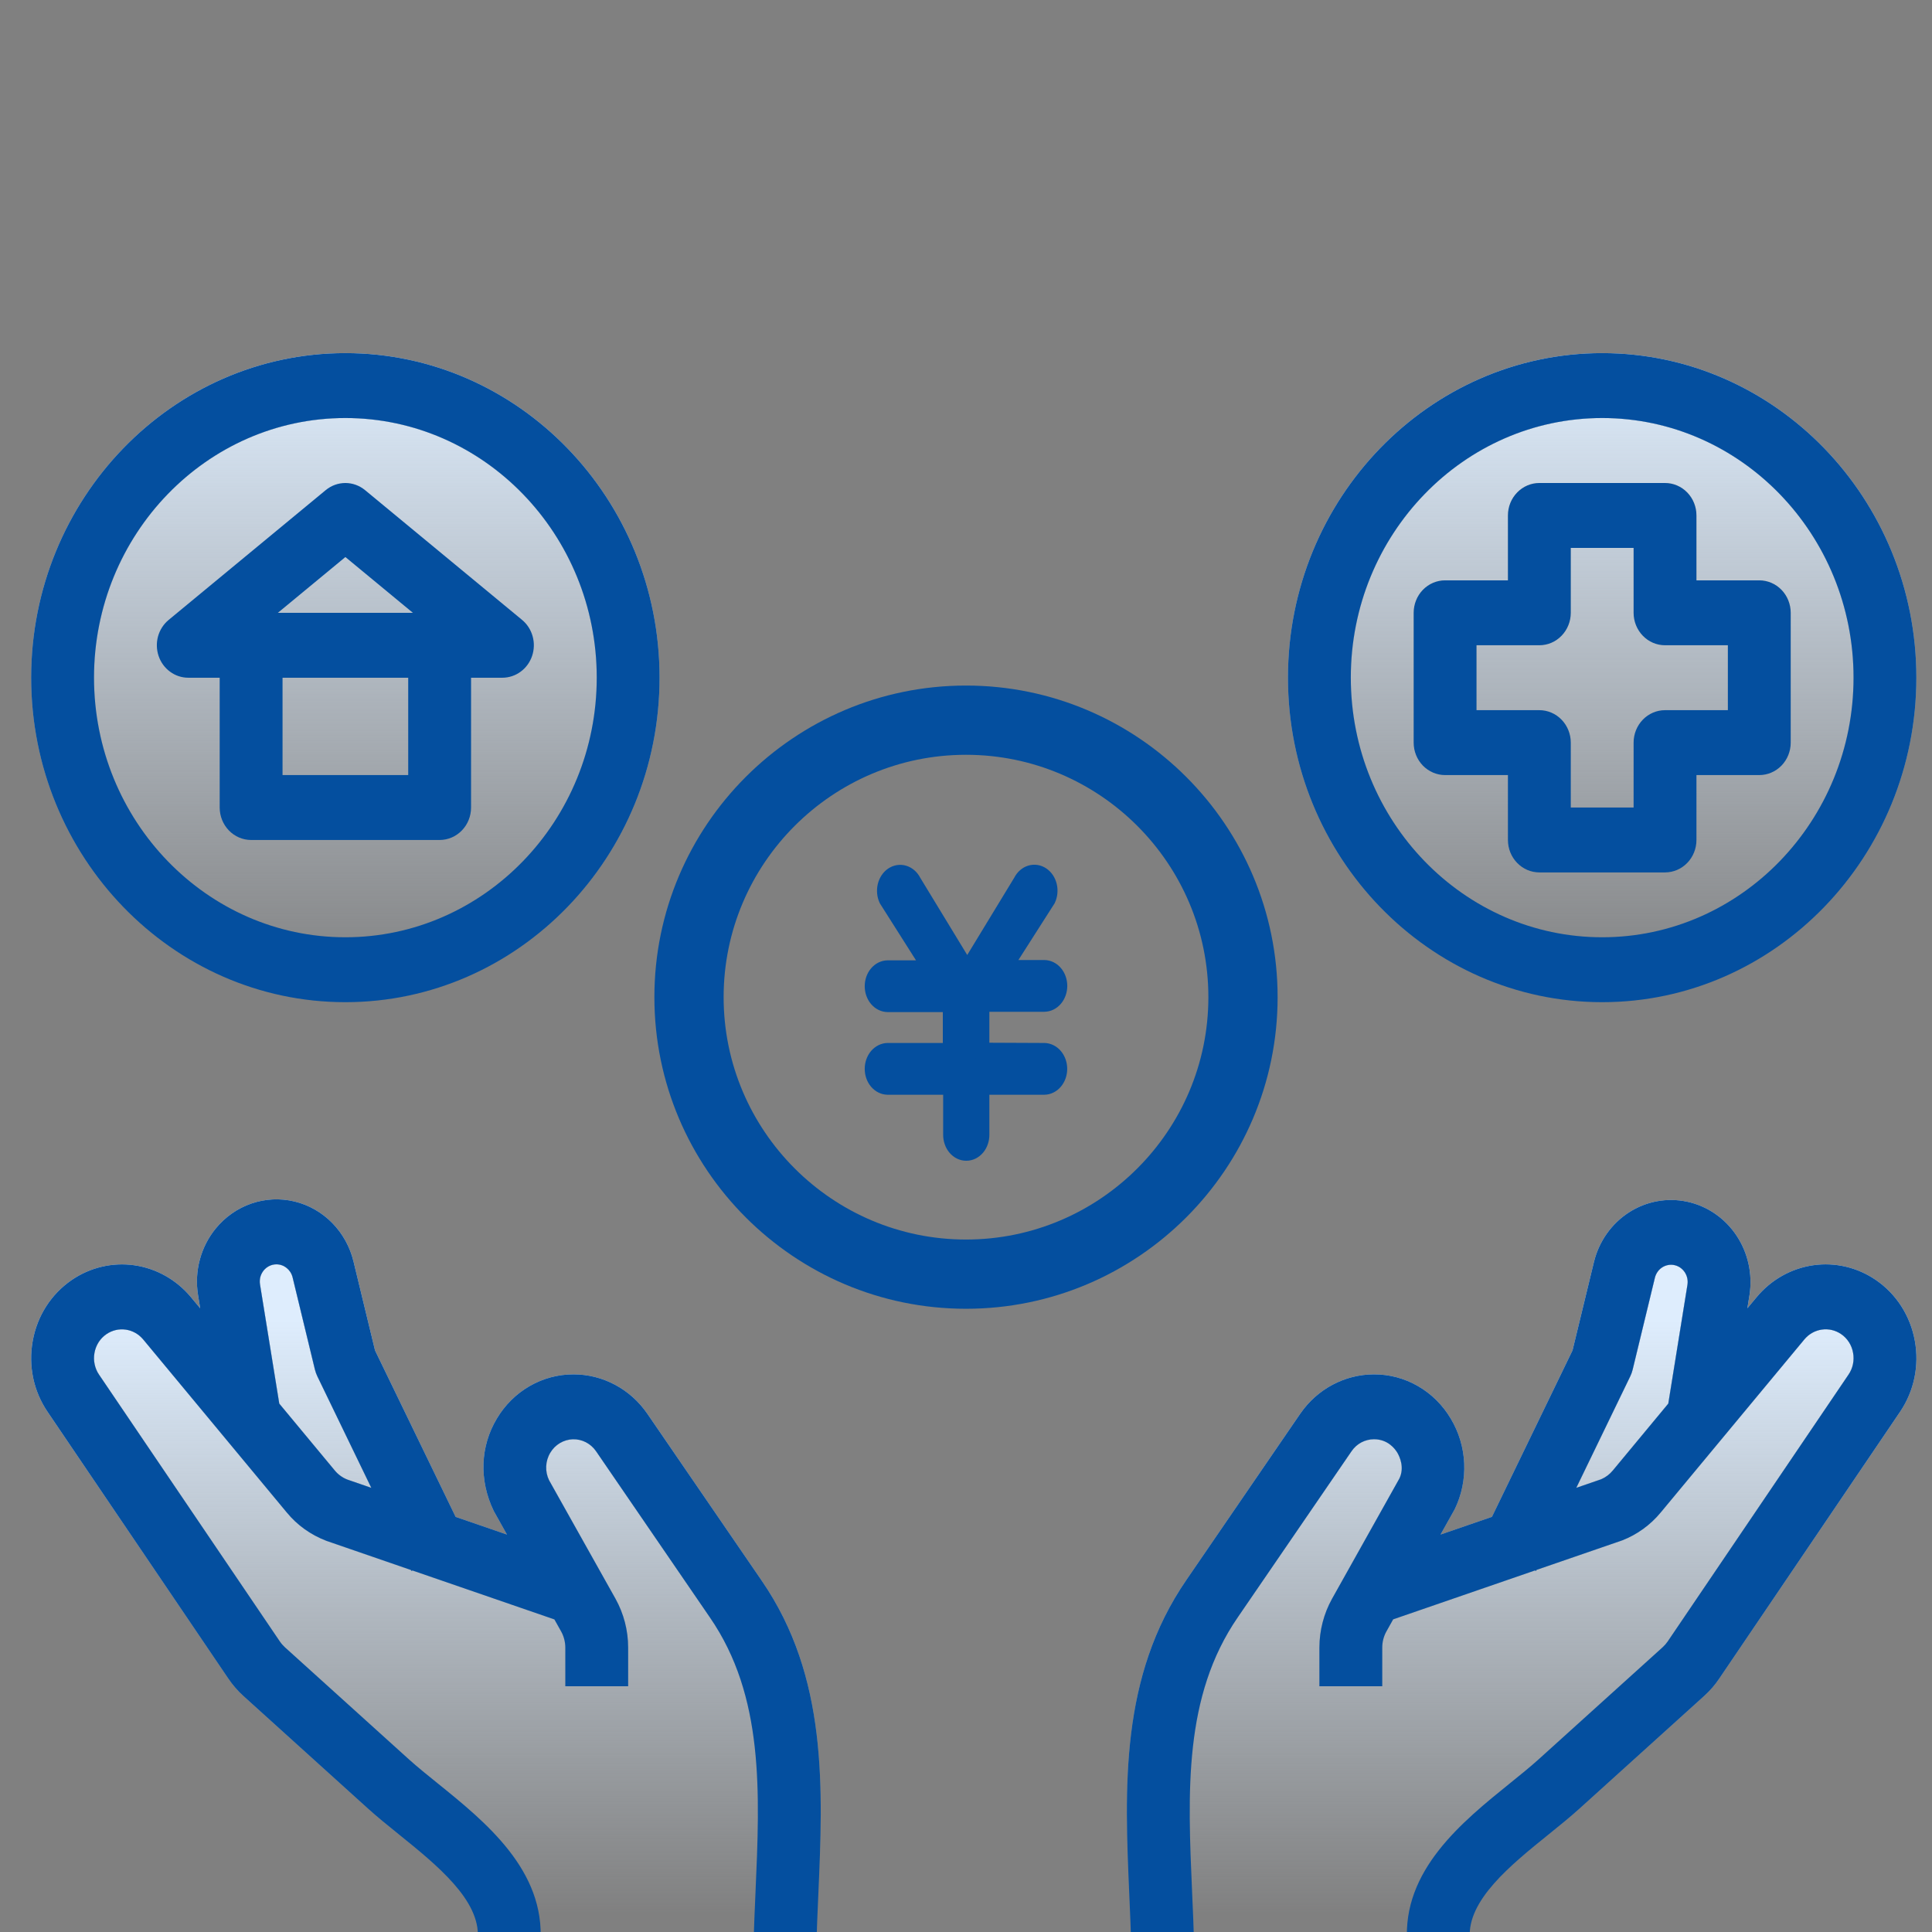
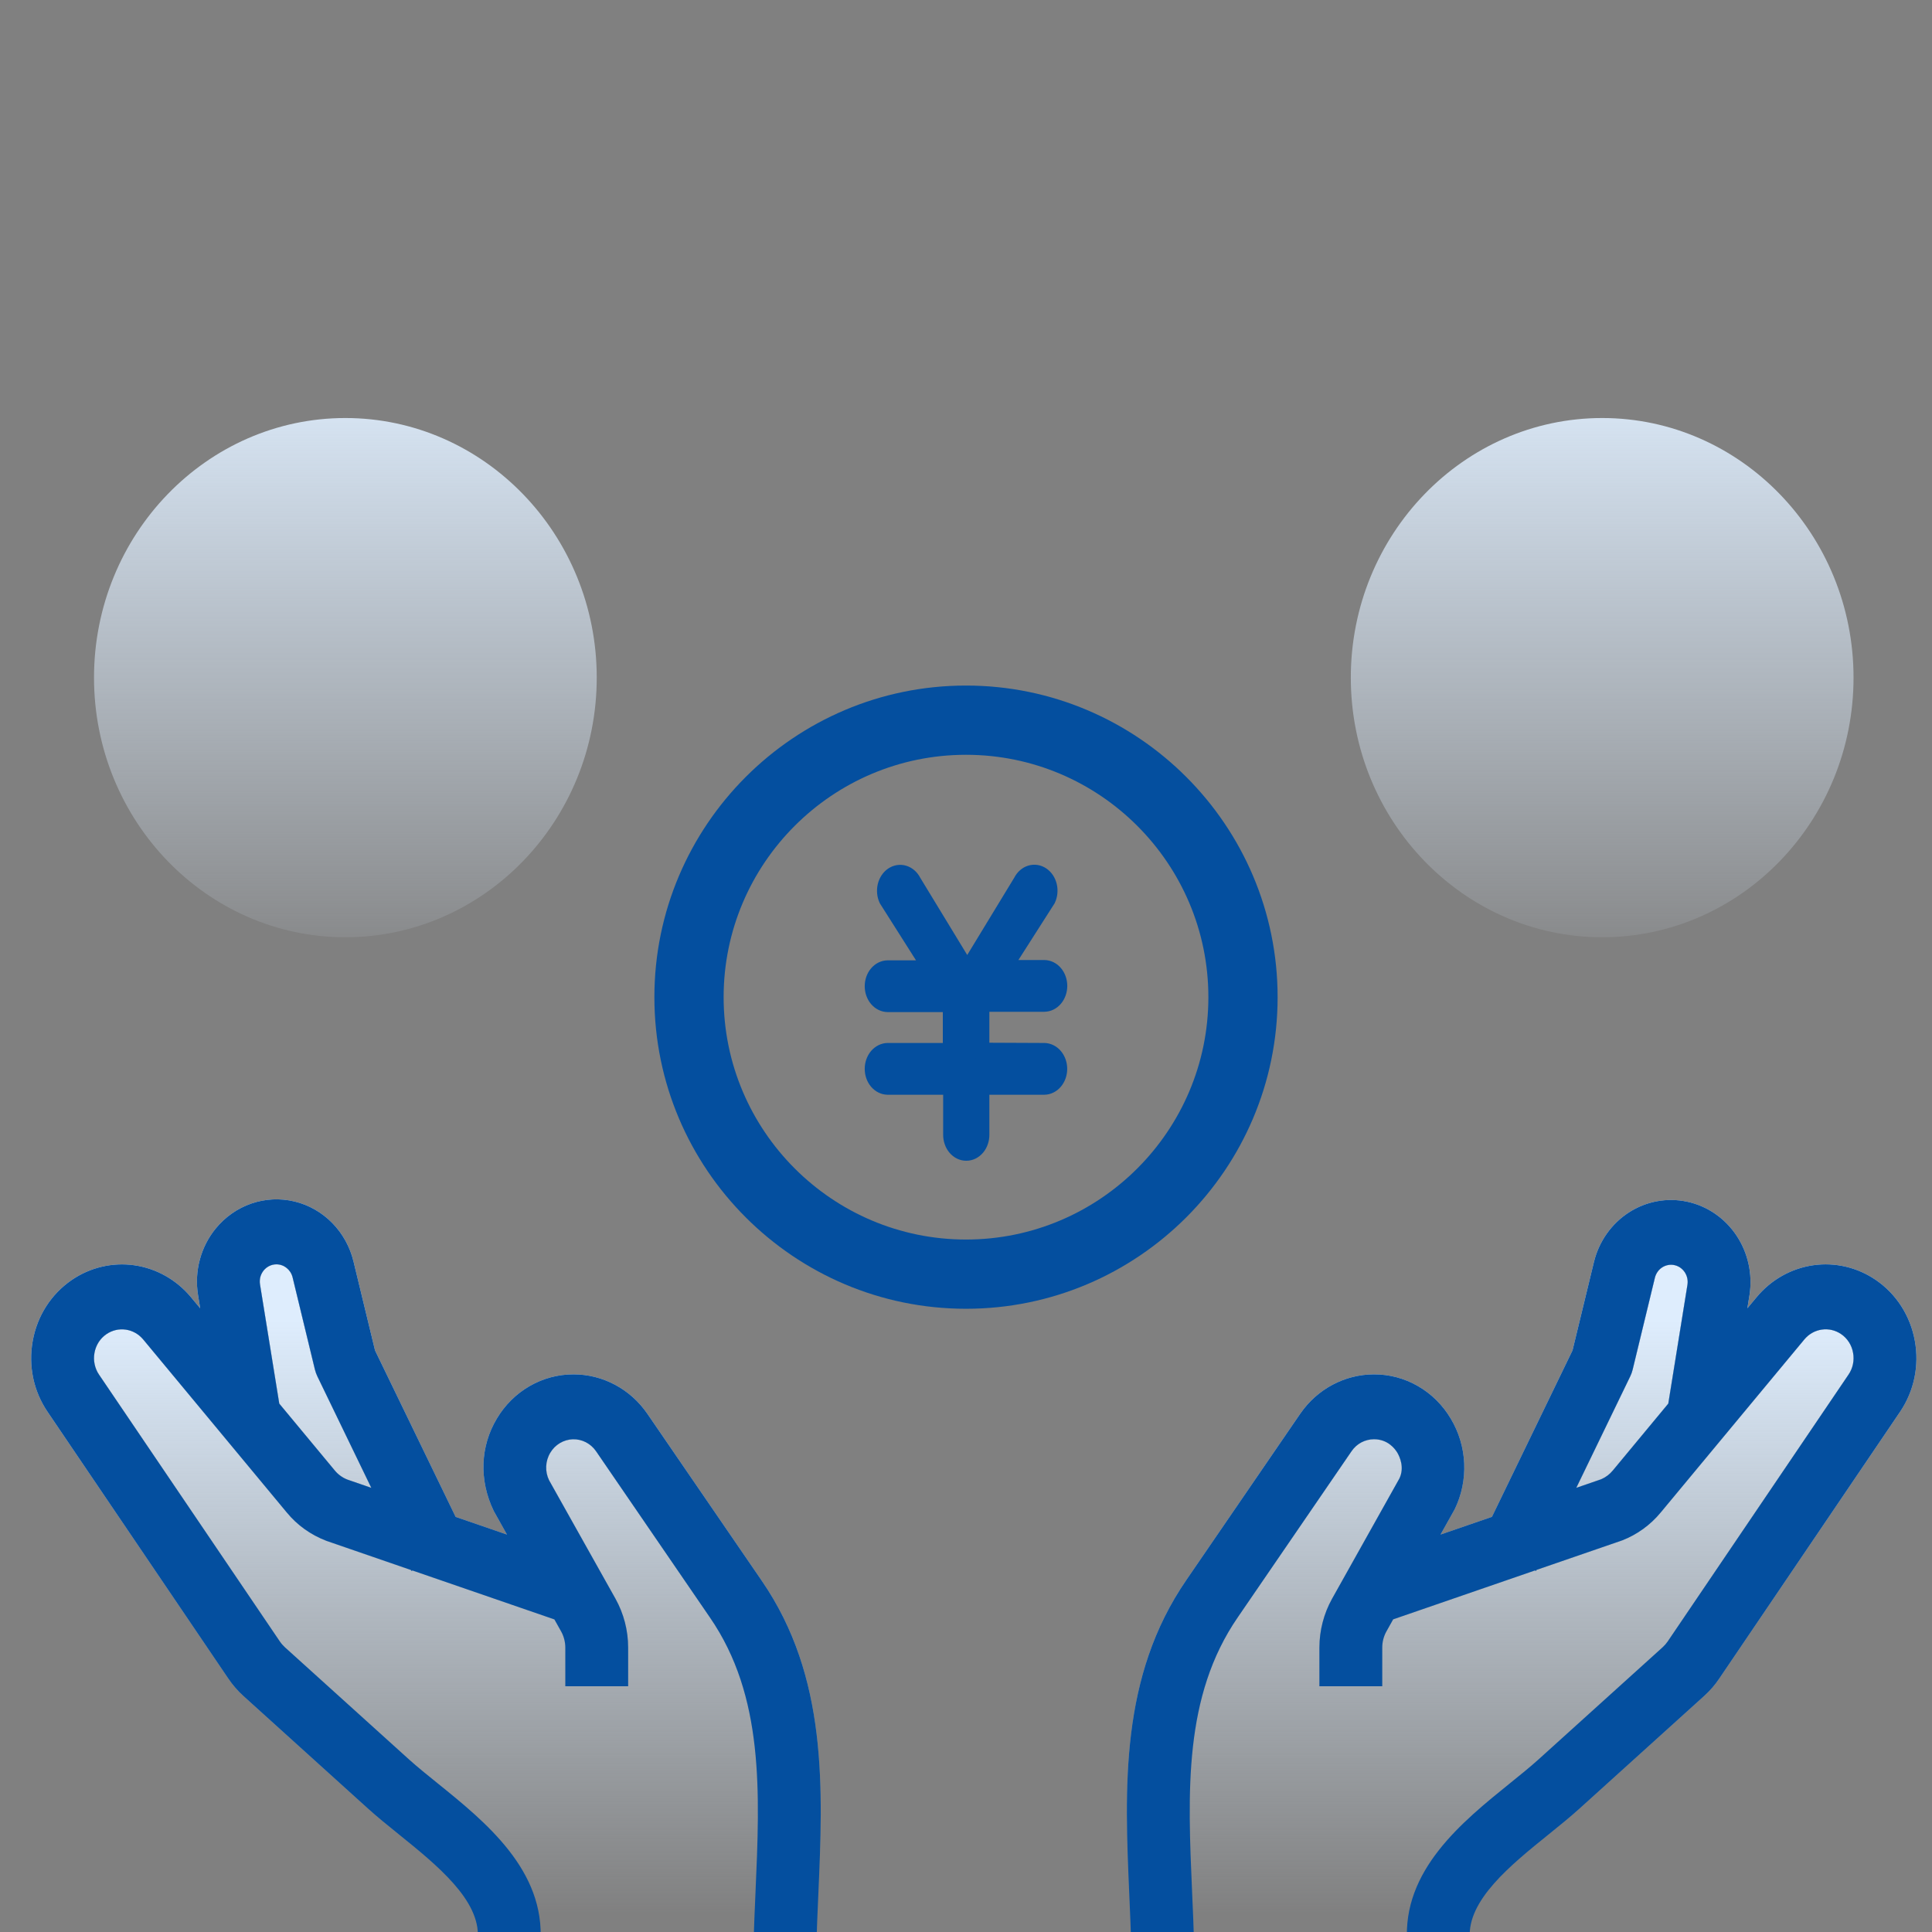
<svg xmlns="http://www.w3.org/2000/svg" width="62" height="62" viewBox="0 0 62 62" fill="none">
  <rect x="0" y="0" width="62" height="62" fill="#808080" stroke="none" />
  <g clip-path="url(#clip0_1304_1409)">
-     <path d="M41.332 21.746C41.332 27.489 45.856 32.161 51.416 32.161C56.975 32.161 61.498 27.489 61.498 21.746C61.498 16.004 56.975 11.332 51.416 11.332C45.856 11.332 41.332 16.004 41.332 21.746ZM59.482 21.746C59.482 26.34 55.863 30.078 51.416 30.078C46.968 30.078 43.349 26.34 43.349 21.746C43.349 17.153 46.968 13.415 51.416 13.415C55.863 13.415 59.482 17.153 59.482 21.746ZM11.083 32.161C16.643 32.161 21.166 27.489 21.166 21.746C21.166 16.004 16.643 11.332 11.083 11.332C5.523 11.332 1 16.004 1 21.746C1 27.489 5.523 32.161 11.083 32.161ZM11.083 13.415C15.531 13.415 19.15 17.153 19.15 21.746C19.15 26.34 15.531 30.078 11.083 30.078C6.635 30.078 3.017 26.34 3.017 21.746C3.017 17.153 6.635 13.415 11.083 13.415Z" fill="url(#paint0_linear_1304_1409)" />
    <path d="M11.083 13.415C15.531 13.415 19.15 17.153 19.15 21.746C19.15 26.34 15.531 30.078 11.083 30.078C6.635 30.078 3.017 26.34 3.017 21.746C3.017 17.153 6.635 13.415 11.083 13.415Z" fill="url(#paint1_linear_1304_1409)" />
    <path d="M59.482 21.746C59.482 26.34 55.863 30.078 51.416 30.078C46.968 30.078 43.349 26.34 43.349 21.746C43.349 17.153 46.968 13.415 51.416 13.415C55.863 13.415 59.482 17.153 59.482 21.746Z" fill="url(#paint2_linear_1304_1409)" />
-     <path d="M41.332 21.746C41.332 27.489 45.856 32.161 51.416 32.161C56.975 32.161 61.498 27.489 61.498 21.746C61.498 16.004 56.975 11.332 51.416 11.332C45.856 11.332 41.332 16.004 41.332 21.746ZM59.482 21.746C59.482 26.34 55.863 30.078 51.416 30.078C46.968 30.078 43.349 26.34 43.349 21.746C43.349 17.153 46.968 13.415 51.416 13.415C55.863 13.415 59.482 17.153 59.482 21.746ZM11.083 32.161C16.643 32.161 21.166 27.489 21.166 21.746C21.166 16.004 16.643 11.332 11.083 11.332C5.523 11.332 1 16.004 1 21.746C1 27.489 5.523 32.161 11.083 32.161ZM11.083 13.415C15.531 13.415 19.15 17.153 19.15 21.746C19.15 26.34 15.531 30.078 11.083 30.078C6.635 30.078 3.017 26.34 3.017 21.746C3.017 17.153 6.635 13.415 11.083 13.415Z" fill="#044F9F" />
    <path d="M61.449 43.027C61.378 42.632 61.231 42.257 61.017 41.922C60.803 41.587 60.526 41.301 60.202 41.079C59.61 40.672 58.894 40.503 58.189 40.603C57.484 40.704 56.839 41.067 56.375 41.624L56.075 41.984L56.144 41.557C56.247 40.888 56.096 40.204 55.724 39.647C55.351 39.089 54.785 38.701 54.143 38.564C53.501 38.426 52.832 38.549 52.275 38.907C51.718 39.266 51.317 39.832 51.154 40.488L50.464 43.335L47.878 48.678L46.228 49.246L46.683 48.434C46.905 47.978 47.01 47.471 46.988 46.961C46.965 46.452 46.816 45.956 46.555 45.523C46.297 45.088 45.934 44.729 45.503 44.481C45.072 44.232 44.585 44.103 44.092 44.105C43.153 44.105 42.269 44.578 41.726 45.368C40.507 47.144 39.29 48.922 38.074 50.7C35.932 53.813 36.09 57.386 36.242 60.842C36.265 61.388 36.29 61.932 36.304 62.474L38.321 62.416C38.306 61.869 38.282 61.318 38.258 60.764C38.258 60.759 38.258 60.753 38.257 60.747C38.114 57.5 37.98 54.434 39.721 51.902L43.373 46.571C43.454 46.452 43.562 46.355 43.687 46.288C43.813 46.222 43.952 46.187 44.093 46.187C44.535 46.187 44.764 46.489 44.842 46.618C44.918 46.748 45.078 47.094 44.908 47.447L42.747 51.306C42.482 51.782 42.342 52.321 42.341 52.871V54.113H44.358V52.871C44.358 52.688 44.405 52.507 44.494 52.35L44.708 51.967L49.261 50.397L49.293 50.414L49.309 50.38L52.057 49.433C52.535 49.248 52.959 48.941 53.291 48.541L57.905 42.982C58.048 42.81 58.247 42.699 58.464 42.668C58.681 42.636 58.901 42.688 59.084 42.813C59.184 42.881 59.269 42.969 59.335 43.072C59.401 43.175 59.446 43.291 59.467 43.412C59.49 43.533 59.488 43.658 59.463 43.779C59.438 43.899 59.389 44.013 59.32 44.114L53.518 52.676C53.472 52.743 53.418 52.805 53.358 52.86L49.364 56.47C49.097 56.71 48.788 56.959 48.464 57.221L48.462 57.222C46.917 58.47 44.995 60.022 45.157 62.346L47.168 62.196C47.083 60.979 48.477 59.853 49.707 58.861C50.062 58.575 50.399 58.301 50.692 58.036L54.688 54.425C54.873 54.258 55.037 54.069 55.172 53.867L60.973 45.309C61.196 44.981 61.353 44.61 61.435 44.218C61.517 43.826 61.521 43.421 61.449 43.027ZM51.759 47.187C51.658 47.311 51.529 47.408 51.385 47.47L50.585 47.746L52.318 44.165C52.351 44.097 52.376 44.026 52.394 43.952L53.11 40.994C53.146 40.859 53.23 40.742 53.346 40.669C53.462 40.596 53.6 40.571 53.733 40.599C53.866 40.627 53.984 40.707 54.062 40.822C54.14 40.937 54.173 41.078 54.154 41.217L53.537 45.043L51.759 47.187ZM7.327 53.865C7.466 54.072 7.63 54.261 7.814 54.428L11.807 58.037C12.1 58.302 12.438 58.576 12.793 58.862C14.023 59.855 15.416 60.979 15.332 62.197L17.342 62.347C17.504 60.023 15.581 58.469 14.036 57.222C13.712 56.961 13.403 56.711 13.135 56.471L9.143 52.863C9.082 52.807 9.027 52.744 8.98 52.675L3.179 44.115C3.11 44.015 3.062 43.901 3.037 43.78C3.011 43.66 3.01 43.535 3.032 43.414C3.054 43.293 3.099 43.177 3.164 43.074C3.23 42.971 3.316 42.883 3.415 42.815C3.598 42.69 3.818 42.638 4.035 42.669C4.252 42.7 4.451 42.812 4.594 42.983L9.206 48.541C9.536 48.941 9.963 49.251 10.476 49.448L13.19 50.384L13.206 50.416L13.237 50.399L17.791 51.969L18.006 52.352C18.094 52.51 18.141 52.69 18.142 52.873V54.113H20.158V52.871C20.158 52.323 20.017 51.782 19.753 51.307L17.621 47.504C17.553 47.365 17.521 47.211 17.528 47.056C17.535 46.901 17.58 46.751 17.66 46.619C17.736 46.491 17.842 46.385 17.968 46.31C18.094 46.235 18.236 46.193 18.381 46.188C18.527 46.184 18.671 46.216 18.801 46.283C18.931 46.35 19.044 46.449 19.128 46.572L22.782 51.906C24.522 54.435 24.387 57.502 24.244 60.748C24.242 60.799 24.239 60.85 24.237 60.901C24.215 61.409 24.193 61.915 24.18 62.417L26.197 62.475C26.211 61.933 26.235 61.389 26.259 60.843C26.411 57.387 26.569 53.813 24.444 50.725L20.773 45.368C20.505 44.978 20.151 44.66 19.739 44.44C19.328 44.22 18.872 44.105 18.409 44.105C17.915 44.103 17.429 44.232 16.997 44.481C16.566 44.729 16.204 45.088 15.945 45.523C15.413 46.411 15.366 47.5 15.846 48.49L16.269 49.246L14.622 48.679L12.035 43.336L11.346 40.488C11.233 40.017 10.996 39.587 10.662 39.247C10.328 38.906 9.909 38.667 9.451 38.557C8.994 38.447 8.516 38.469 8.07 38.622C7.624 38.775 7.228 39.052 6.925 39.422C6.685 39.714 6.51 40.057 6.412 40.426C6.313 40.795 6.294 41.182 6.355 41.559L6.424 41.985L6.125 41.625C5.661 41.068 5.016 40.705 4.311 40.604C3.606 40.504 2.89 40.673 2.297 41.08C1.64 41.533 1.196 42.225 1.051 43.028C0.906 43.831 1.074 44.64 1.528 45.309L7.327 53.865ZM8.344 41.217C8.331 41.138 8.335 41.057 8.355 40.979C8.376 40.902 8.413 40.83 8.463 40.769C8.513 40.708 8.576 40.659 8.646 40.625C8.717 40.591 8.794 40.574 8.871 40.574C9.116 40.574 9.33 40.747 9.39 40.992L10.106 43.951C10.125 44.025 10.15 44.096 10.182 44.164L11.915 47.746L11.15 47.482C10.991 47.421 10.85 47.319 10.74 47.185L8.962 45.043L8.344 41.217Z" fill="url(#paint3_linear_1304_1409)" />
    <path d="M14.036 57.222C15.581 58.469 17.504 60.023 17.342 62.347L24.18 62.417C24.193 61.915 24.215 61.409 24.237 60.901L24.244 60.748C24.387 57.502 24.522 54.435 22.782 51.906L19.128 46.572C19.044 46.449 18.931 46.35 18.801 46.283C18.671 46.216 18.527 46.184 18.381 46.188C18.236 46.193 18.094 46.235 17.968 46.31C17.842 46.385 17.736 46.491 17.66 46.619C17.58 46.751 17.535 46.901 17.528 47.056C17.521 47.211 17.553 47.365 17.621 47.504L19.753 51.307C20.017 51.782 20.158 52.323 20.158 52.871V54.113H18.142V52.873C18.141 52.69 18.094 52.51 18.006 52.352L17.791 51.969L13.237 50.399L13.206 50.416L13.19 50.384L10.476 49.448C9.963 49.251 9.536 48.941 9.206 48.541L4.594 42.983C4.451 42.812 4.252 42.7 4.035 42.669C3.818 42.638 3.598 42.69 3.415 42.815C3.316 42.883 3.23 42.971 3.164 43.074C3.099 43.177 3.054 43.293 3.032 43.414C3.01 43.535 3.011 43.66 3.037 43.78C3.062 43.901 3.11 44.015 3.179 44.115L8.98 52.675C9.027 52.744 9.082 52.807 9.143 52.863L13.135 56.471C13.403 56.711 13.712 56.961 14.036 57.222Z" fill="url(#paint4_linear_1304_1409)" />
    <path d="M38.258 60.764C38.282 61.318 38.306 61.869 38.321 62.416L45.157 62.346C44.995 60.022 46.917 58.47 48.462 57.222L48.464 57.221C48.788 56.959 49.097 56.71 49.364 56.47L53.358 52.86C53.418 52.805 53.472 52.743 53.518 52.676L59.32 44.114C59.389 44.013 59.438 43.899 59.463 43.779C59.488 43.658 59.49 43.533 59.467 43.412C59.446 43.291 59.401 43.175 59.335 43.072C59.269 42.969 59.184 42.881 59.084 42.813C58.901 42.688 58.681 42.636 58.464 42.668C58.247 42.699 58.048 42.81 57.905 42.982L53.291 48.541C52.959 48.941 52.535 49.248 52.057 49.433L49.309 50.38L49.293 50.414L49.261 50.397L44.708 51.967L44.494 52.35C44.405 52.507 44.358 52.688 44.358 52.871V54.113H42.341V52.871C42.342 52.321 42.482 51.782 42.747 51.306L44.908 47.447C45.078 47.094 44.918 46.748 44.842 46.618C44.764 46.489 44.535 46.187 44.093 46.187C43.952 46.187 43.813 46.222 43.687 46.288C43.562 46.355 43.454 46.452 43.373 46.571L39.721 51.902C37.98 54.434 38.114 57.5 38.257 60.747L38.258 60.764Z" fill="url(#paint5_linear_1304_1409)" />
    <path d="M8.344 41.217C8.331 41.138 8.335 41.057 8.355 40.979C8.376 40.902 8.413 40.83 8.463 40.769C8.513 40.708 8.576 40.659 8.646 40.625C8.717 40.591 8.794 40.574 8.871 40.574C9.116 40.574 9.33 40.747 9.39 40.992L10.106 43.951C10.125 44.025 10.15 44.096 10.182 44.164L11.915 47.746L11.15 47.482C10.991 47.421 10.85 47.319 10.74 47.185L8.962 45.043L8.344 41.217Z" fill="url(#paint6_linear_1304_1409)" />
    <path d="M51.759 47.187C51.658 47.311 51.529 47.408 51.385 47.47L50.585 47.746L52.318 44.165C52.351 44.097 52.376 44.026 52.394 43.952L53.11 40.994C53.146 40.859 53.23 40.742 53.346 40.669C53.462 40.596 53.6 40.571 53.733 40.599C53.866 40.627 53.984 40.707 54.062 40.822C54.14 40.937 54.173 41.078 54.154 41.217L53.537 45.043L51.759 47.187Z" fill="url(#paint7_linear_1304_1409)" />
-     <path d="M48.391 16.541V18.624H46.374C46.107 18.624 45.851 18.734 45.661 18.929C45.472 19.125 45.366 19.39 45.366 19.666V23.831C45.366 24.108 45.472 24.373 45.661 24.568C45.851 24.763 46.107 24.873 46.374 24.873H48.391V26.956C48.391 27.232 48.497 27.497 48.687 27.692C48.876 27.888 49.132 27.997 49.399 27.997H53.433C53.7 27.997 53.957 27.888 54.146 27.692C54.335 27.497 54.441 27.232 54.441 26.956V24.873H56.458C56.725 24.873 56.981 24.763 57.171 24.568C57.36 24.373 57.466 24.108 57.466 23.831V19.666C57.466 19.39 57.36 19.125 57.171 18.929C56.981 18.734 56.725 18.624 56.458 18.624H54.441V16.541C54.441 16.265 54.335 16 54.146 15.805C53.957 15.61 53.7 15.5 53.433 15.5H49.399C49.132 15.5 48.876 15.61 48.687 15.805C48.497 16 48.391 16.265 48.391 16.541ZM50.408 19.666V17.583H52.424V19.666C52.424 19.942 52.531 20.207 52.72 20.402C52.909 20.598 53.165 20.707 53.433 20.707H55.449V22.79H53.433C53.165 22.79 52.909 22.9 52.72 23.095C52.531 23.29 52.424 23.555 52.424 23.831V25.914H50.408V23.831C50.408 23.555 50.301 23.29 50.112 23.095C49.923 22.9 49.667 22.79 49.399 22.79H47.383V20.707H49.399C49.667 20.707 49.923 20.598 50.112 20.402C50.301 20.207 50.408 19.942 50.408 19.666Z" fill="url(#paint8_linear_1304_1409)" />
    <path d="M61.449 43.027C61.378 42.632 61.231 42.257 61.017 41.922C60.803 41.587 60.526 41.301 60.202 41.079C59.61 40.672 58.894 40.503 58.189 40.603C57.484 40.704 56.839 41.067 56.375 41.624L56.075 41.984L56.144 41.557C56.247 40.888 56.096 40.204 55.724 39.647C55.351 39.089 54.785 38.701 54.143 38.564C53.501 38.426 52.832 38.549 52.275 38.907C51.718 39.266 51.317 39.832 51.154 40.488L50.464 43.335L47.878 48.678L46.228 49.246L46.683 48.434C46.905 47.978 47.01 47.471 46.988 46.961C46.965 46.452 46.816 45.956 46.555 45.523C46.297 45.088 45.934 44.729 45.503 44.481C45.072 44.232 44.585 44.103 44.092 44.105C43.153 44.105 42.269 44.578 41.726 45.368C40.507 47.144 39.29 48.922 38.074 50.7C35.932 53.813 36.09 57.386 36.242 60.842C36.265 61.388 36.29 61.932 36.304 62.474L38.321 62.416C38.306 61.863 38.282 61.306 38.257 60.747C38.114 57.5 37.98 54.434 39.721 51.902L43.373 46.571C43.454 46.452 43.562 46.355 43.687 46.288C43.813 46.222 43.952 46.187 44.093 46.187C44.535 46.187 44.764 46.489 44.842 46.618C44.918 46.748 45.078 47.094 44.908 47.447L42.747 51.306C42.482 51.782 42.342 52.321 42.341 52.871V54.113H44.358V52.871C44.358 52.688 44.405 52.507 44.494 52.35L44.708 51.967L49.261 50.397L49.293 50.414L49.309 50.38L52.057 49.433C52.535 49.248 52.959 48.941 53.291 48.541L57.905 42.982C58.048 42.81 58.247 42.699 58.464 42.668C58.681 42.636 58.901 42.688 59.084 42.813C59.184 42.881 59.269 42.969 59.335 43.072C59.401 43.175 59.446 43.291 59.467 43.412C59.49 43.533 59.488 43.658 59.463 43.779C59.438 43.899 59.389 44.013 59.32 44.114L53.518 52.676C53.472 52.743 53.418 52.805 53.358 52.86L49.364 56.47C49.097 56.71 48.788 56.959 48.464 57.221C46.919 58.468 44.995 60.021 45.157 62.346L47.168 62.196C47.083 60.979 48.477 59.853 49.707 58.861C50.062 58.575 50.399 58.301 50.692 58.036L54.688 54.425C54.873 54.258 55.037 54.069 55.172 53.867L60.973 45.309C61.196 44.981 61.353 44.61 61.435 44.218C61.517 43.826 61.521 43.421 61.449 43.027ZM51.759 47.187C51.658 47.311 51.529 47.408 51.385 47.47L50.585 47.746L52.318 44.165C52.351 44.097 52.376 44.026 52.394 43.952L53.11 40.994C53.146 40.859 53.23 40.742 53.346 40.669C53.462 40.596 53.6 40.571 53.733 40.599C53.866 40.627 53.984 40.707 54.062 40.822C54.14 40.937 54.173 41.078 54.154 41.217L53.537 45.043L51.759 47.187ZM7.326 53.865C7.466 54.072 7.63 54.261 7.814 54.428L11.807 58.037C12.1 58.302 12.438 58.576 12.793 58.862C14.023 59.855 15.416 60.979 15.332 62.197L17.342 62.347C17.504 60.023 15.581 58.469 14.036 57.222C13.712 56.961 13.403 56.711 13.135 56.471L9.143 52.863C9.082 52.807 9.027 52.744 8.98 52.675L3.179 44.115C3.11 44.015 3.062 43.901 3.037 43.78C3.011 43.66 3.01 43.535 3.032 43.414C3.054 43.293 3.099 43.177 3.164 43.074C3.23 42.971 3.316 42.883 3.415 42.815C3.598 42.69 3.818 42.638 4.035 42.669C4.252 42.7 4.451 42.812 4.594 42.983L9.206 48.541C9.536 48.941 9.963 49.251 10.476 49.448L13.19 50.384L13.206 50.416L13.237 50.399L17.791 51.969L18.006 52.352C18.094 52.51 18.141 52.69 18.142 52.873V54.113H20.158V52.871C20.158 52.323 20.017 51.782 19.753 51.307L17.621 47.504C17.553 47.365 17.521 47.211 17.528 47.056C17.535 46.901 17.58 46.751 17.66 46.619C17.736 46.491 17.842 46.385 17.968 46.31C18.094 46.235 18.236 46.193 18.381 46.188C18.527 46.184 18.671 46.216 18.801 46.283C18.931 46.35 19.044 46.449 19.128 46.572L22.782 51.906C24.522 54.435 24.387 57.502 24.244 60.748C24.22 61.307 24.195 61.864 24.18 62.417L26.197 62.475C26.211 61.933 26.235 61.389 26.259 60.843C26.411 57.387 26.569 53.813 24.444 50.725L20.773 45.368C20.505 44.978 20.151 44.66 19.739 44.44C19.328 44.22 18.872 44.105 18.409 44.105C17.915 44.103 17.429 44.232 16.997 44.481C16.566 44.729 16.204 45.088 15.945 45.523C15.413 46.411 15.366 47.5 15.846 48.49L16.269 49.246L14.622 48.679L12.035 43.336L11.346 40.488C11.233 40.017 10.996 39.587 10.662 39.247C10.328 38.906 9.909 38.667 9.451 38.557C8.994 38.447 8.516 38.469 8.07 38.622C7.624 38.775 7.228 39.052 6.925 39.422C6.685 39.714 6.51 40.057 6.412 40.426C6.313 40.795 6.294 41.182 6.355 41.559L6.424 41.985L6.125 41.625C5.661 41.068 5.016 40.705 4.311 40.604C3.606 40.504 2.89 40.673 2.297 41.08C1.64 41.533 1.196 42.225 1.051 43.028C0.906 43.831 1.074 44.64 1.528 45.309L7.326 53.865ZM8.344 41.217C8.331 41.138 8.335 41.057 8.355 40.979C8.376 40.902 8.413 40.83 8.463 40.769C8.513 40.708 8.576 40.659 8.646 40.625C8.717 40.591 8.794 40.574 8.871 40.574C9.116 40.574 9.33 40.747 9.39 40.992L10.106 43.951C10.125 44.025 10.15 44.096 10.182 44.164L11.915 47.746L11.15 47.482C10.991 47.421 10.85 47.319 10.74 47.185L8.962 45.043L8.344 41.217Z" fill="#044F9F" />
-     <path d="M7.05 21.749V25.915C7.05 26.191 7.157 26.456 7.346 26.651C7.535 26.846 7.791 26.956 8.059 26.956H14.108C14.376 26.956 14.632 26.846 14.821 26.651C15.011 26.456 15.117 26.191 15.117 25.915V21.749H16.125C16.334 21.748 16.537 21.681 16.707 21.556C16.878 21.431 17.006 21.255 17.075 21.052C17.144 20.848 17.151 20.628 17.093 20.42C17.036 20.213 16.918 20.029 16.755 19.894L11.714 15.728C11.535 15.581 11.313 15.5 11.084 15.5C10.854 15.5 10.632 15.581 10.453 15.728L5.412 19.894C5.249 20.029 5.13 20.213 5.072 20.42C5.015 20.628 5.021 20.849 5.09 21.052C5.159 21.256 5.288 21.432 5.459 21.557C5.629 21.682 5.833 21.749 6.042 21.749H7.05ZM13.1 24.873H9.067V21.749H13.1V24.873ZM11.084 17.876L13.25 19.666H8.917L11.084 17.876Z" fill="#044F9F" />
-     <path fill-rule="evenodd" clip-rule="evenodd" d="M48.391 16.541V18.624H46.374C46.107 18.624 45.851 18.734 45.661 18.929C45.472 19.125 45.366 19.39 45.366 19.666V23.831C45.366 24.108 45.472 24.373 45.661 24.568C45.851 24.763 46.107 24.873 46.374 24.873H48.391V26.956C48.391 27.232 48.497 27.497 48.687 27.692C48.876 27.888 49.132 27.997 49.399 27.997H53.433C53.7 27.997 53.957 27.888 54.146 27.692C54.335 27.497 54.441 27.232 54.441 26.956V24.873H56.458C56.725 24.873 56.981 24.763 57.171 24.568C57.36 24.373 57.466 24.108 57.466 23.831V19.666C57.466 19.39 57.36 19.125 57.171 18.929C56.981 18.734 56.725 18.624 56.458 18.624H54.441V16.541C54.441 16.265 54.335 16 54.146 15.805C53.957 15.61 53.7 15.5 53.433 15.5H49.399C49.132 15.5 48.876 15.61 48.687 15.805C48.497 16 48.391 16.265 48.391 16.541ZM52.424 17.583H50.408V19.666C50.408 19.942 50.301 20.207 50.112 20.402C49.923 20.598 49.667 20.707 49.399 20.707H47.383V22.79H49.399C49.667 22.79 49.923 22.9 50.112 23.095C50.301 23.29 50.408 23.555 50.408 23.831V25.914H52.424V23.831C52.424 23.555 52.531 23.29 52.72 23.095C52.909 22.9 53.165 22.79 53.433 22.79H55.449V20.707H53.433C53.165 20.707 52.909 20.598 52.72 20.402C52.531 20.207 52.424 19.942 52.424 19.666V17.583Z" fill="#044F9F" />
    <path fill-rule="evenodd" clip-rule="evenodd" d="M31 42C36.514 42 41 37.513 41 32C41 26.487 36.514 22 31 22C25.486 22 21 26.487 21 32C21 37.513 25.486 42 31 42ZM38.778 32C38.778 27.711 35.288 24.222 31 24.222C26.712 24.222 23.222 27.711 23.222 32C23.222 36.289 26.712 39.778 31 39.778C35.288 39.778 38.778 36.289 38.778 32Z" fill="#044F9F" />
    <path d="M33.854 33.891C33.763 33.783 33.638 33.721 33.508 33.72L31.5 33.711V32.219H33.508C33.639 32.219 33.764 32.158 33.856 32.049C33.948 31.94 34 31.793 34 31.639C34 31.485 33.948 31.337 33.856 31.228C33.764 31.119 33.639 31.058 33.508 31.058H32.226L33.625 28.866C33.688 28.732 33.703 28.574 33.669 28.427C33.634 28.279 33.551 28.154 33.438 28.077C33.326 28.001 33.193 27.98 33.067 28.019C32.942 28.058 32.834 28.154 32.768 28.286L31.082 31.058H30.997L29.313 28.29C29.247 28.158 29.139 28.062 29.014 28.023C28.888 27.984 28.755 28.005 28.642 28.081C28.53 28.157 28.447 28.283 28.412 28.43C28.378 28.578 28.393 28.736 28.456 28.87L29.85 31.068H28.489C28.359 31.069 28.235 31.13 28.143 31.239C28.051 31.348 28 31.495 28 31.648C28 31.802 28.051 31.949 28.143 32.058C28.235 32.167 28.359 32.228 28.489 32.229H30.506V33.72H28.489C28.359 33.721 28.235 33.783 28.143 33.891C28.051 34 28 34.148 28 34.301C28 34.455 28.051 34.602 28.143 34.711C28.235 34.819 28.359 34.881 28.489 34.882H30.517V36.416C30.517 36.493 30.529 36.569 30.554 36.639C30.578 36.71 30.614 36.775 30.66 36.829C30.706 36.883 30.76 36.926 30.82 36.956C30.88 36.985 30.944 37 31.009 37C31.073 37 31.137 36.985 31.197 36.956C31.257 36.926 31.311 36.883 31.357 36.829C31.403 36.775 31.439 36.71 31.463 36.639C31.488 36.569 31.5 36.493 31.5 36.416V34.882H33.508C33.638 34.881 33.763 34.819 33.854 34.711C33.946 34.602 33.998 34.455 33.998 34.301C33.998 34.148 33.946 34 33.854 33.891Z" fill="#044F9F" stroke="#044F9F" stroke-width="0.5" />
  </g>
  <defs>
    <linearGradient id="paint0_linear_1304_1409" x1="31.249" y1="11.332" x2="31.249" y2="32.161" gradientUnits="userSpaceOnUse">
      <stop stop-color="#DEEDFD" />
      <stop offset="1" stop-color="#DEEDFD" stop-opacity="0" />
    </linearGradient>
    <linearGradient id="paint1_linear_1304_1409" x1="31.249" y1="11.332" x2="31.249" y2="32.161" gradientUnits="userSpaceOnUse">
      <stop stop-color="#DEEDFD" />
      <stop offset="1" stop-color="#DEEDFD" stop-opacity="0" />
    </linearGradient>
    <linearGradient id="paint2_linear_1304_1409" x1="31.249" y1="11.332" x2="31.249" y2="32.161" gradientUnits="userSpaceOnUse">
      <stop stop-color="#DEEDFD" />
      <stop offset="1" stop-color="#DEEDFD" stop-opacity="0" />
    </linearGradient>
    <linearGradient id="paint3_linear_1304_1409" x1="31.25" y1="42.309" x2="31.25" y2="61.467" gradientUnits="userSpaceOnUse">
      <stop stop-color="#DEEDFD" />
      <stop offset="1" stop-color="#DEEDFD" stop-opacity="0" />
    </linearGradient>
    <linearGradient id="paint4_linear_1304_1409" x1="31.25" y1="42.309" x2="31.25" y2="61.467" gradientUnits="userSpaceOnUse">
      <stop stop-color="#DEEDFD" />
      <stop offset="1" stop-color="#DEEDFD" stop-opacity="0" />
    </linearGradient>
    <linearGradient id="paint5_linear_1304_1409" x1="31.25" y1="42.309" x2="31.25" y2="61.467" gradientUnits="userSpaceOnUse">
      <stop stop-color="#DEEDFD" />
      <stop offset="1" stop-color="#DEEDFD" stop-opacity="0" />
    </linearGradient>
    <linearGradient id="paint6_linear_1304_1409" x1="31.25" y1="42.309" x2="31.25" y2="61.467" gradientUnits="userSpaceOnUse">
      <stop stop-color="#DEEDFD" />
      <stop offset="1" stop-color="#DEEDFD" stop-opacity="0" />
    </linearGradient>
    <linearGradient id="paint7_linear_1304_1409" x1="31.25" y1="42.309" x2="31.25" y2="61.467" gradientUnits="userSpaceOnUse">
      <stop stop-color="#DEEDFD" />
      <stop offset="1" stop-color="#DEEDFD" stop-opacity="0" />
    </linearGradient>
    <linearGradient id="paint8_linear_1304_1409" x1="31.25" y1="3.002" x2="31.25" y2="65.49" gradientUnits="userSpaceOnUse">
      <stop stop-color="#FFB548" />
      <stop offset="0.364" stop-color="#FFB548" stop-opacity="0" />
      <stop offset="0.527" stop-color="#FFB548" />
      <stop offset="0.708" stop-color="#FFB548" stop-opacity="0" />
      <stop offset="0.756" stop-color="#FFB548" />
      <stop offset="1" stop-color="#FFB548" stop-opacity="0" />
    </linearGradient>
    <clipPath id="clip0_1304_1409">
      <rect width="62" height="62" fill="white" />
    </clipPath>
  </defs>
</svg>